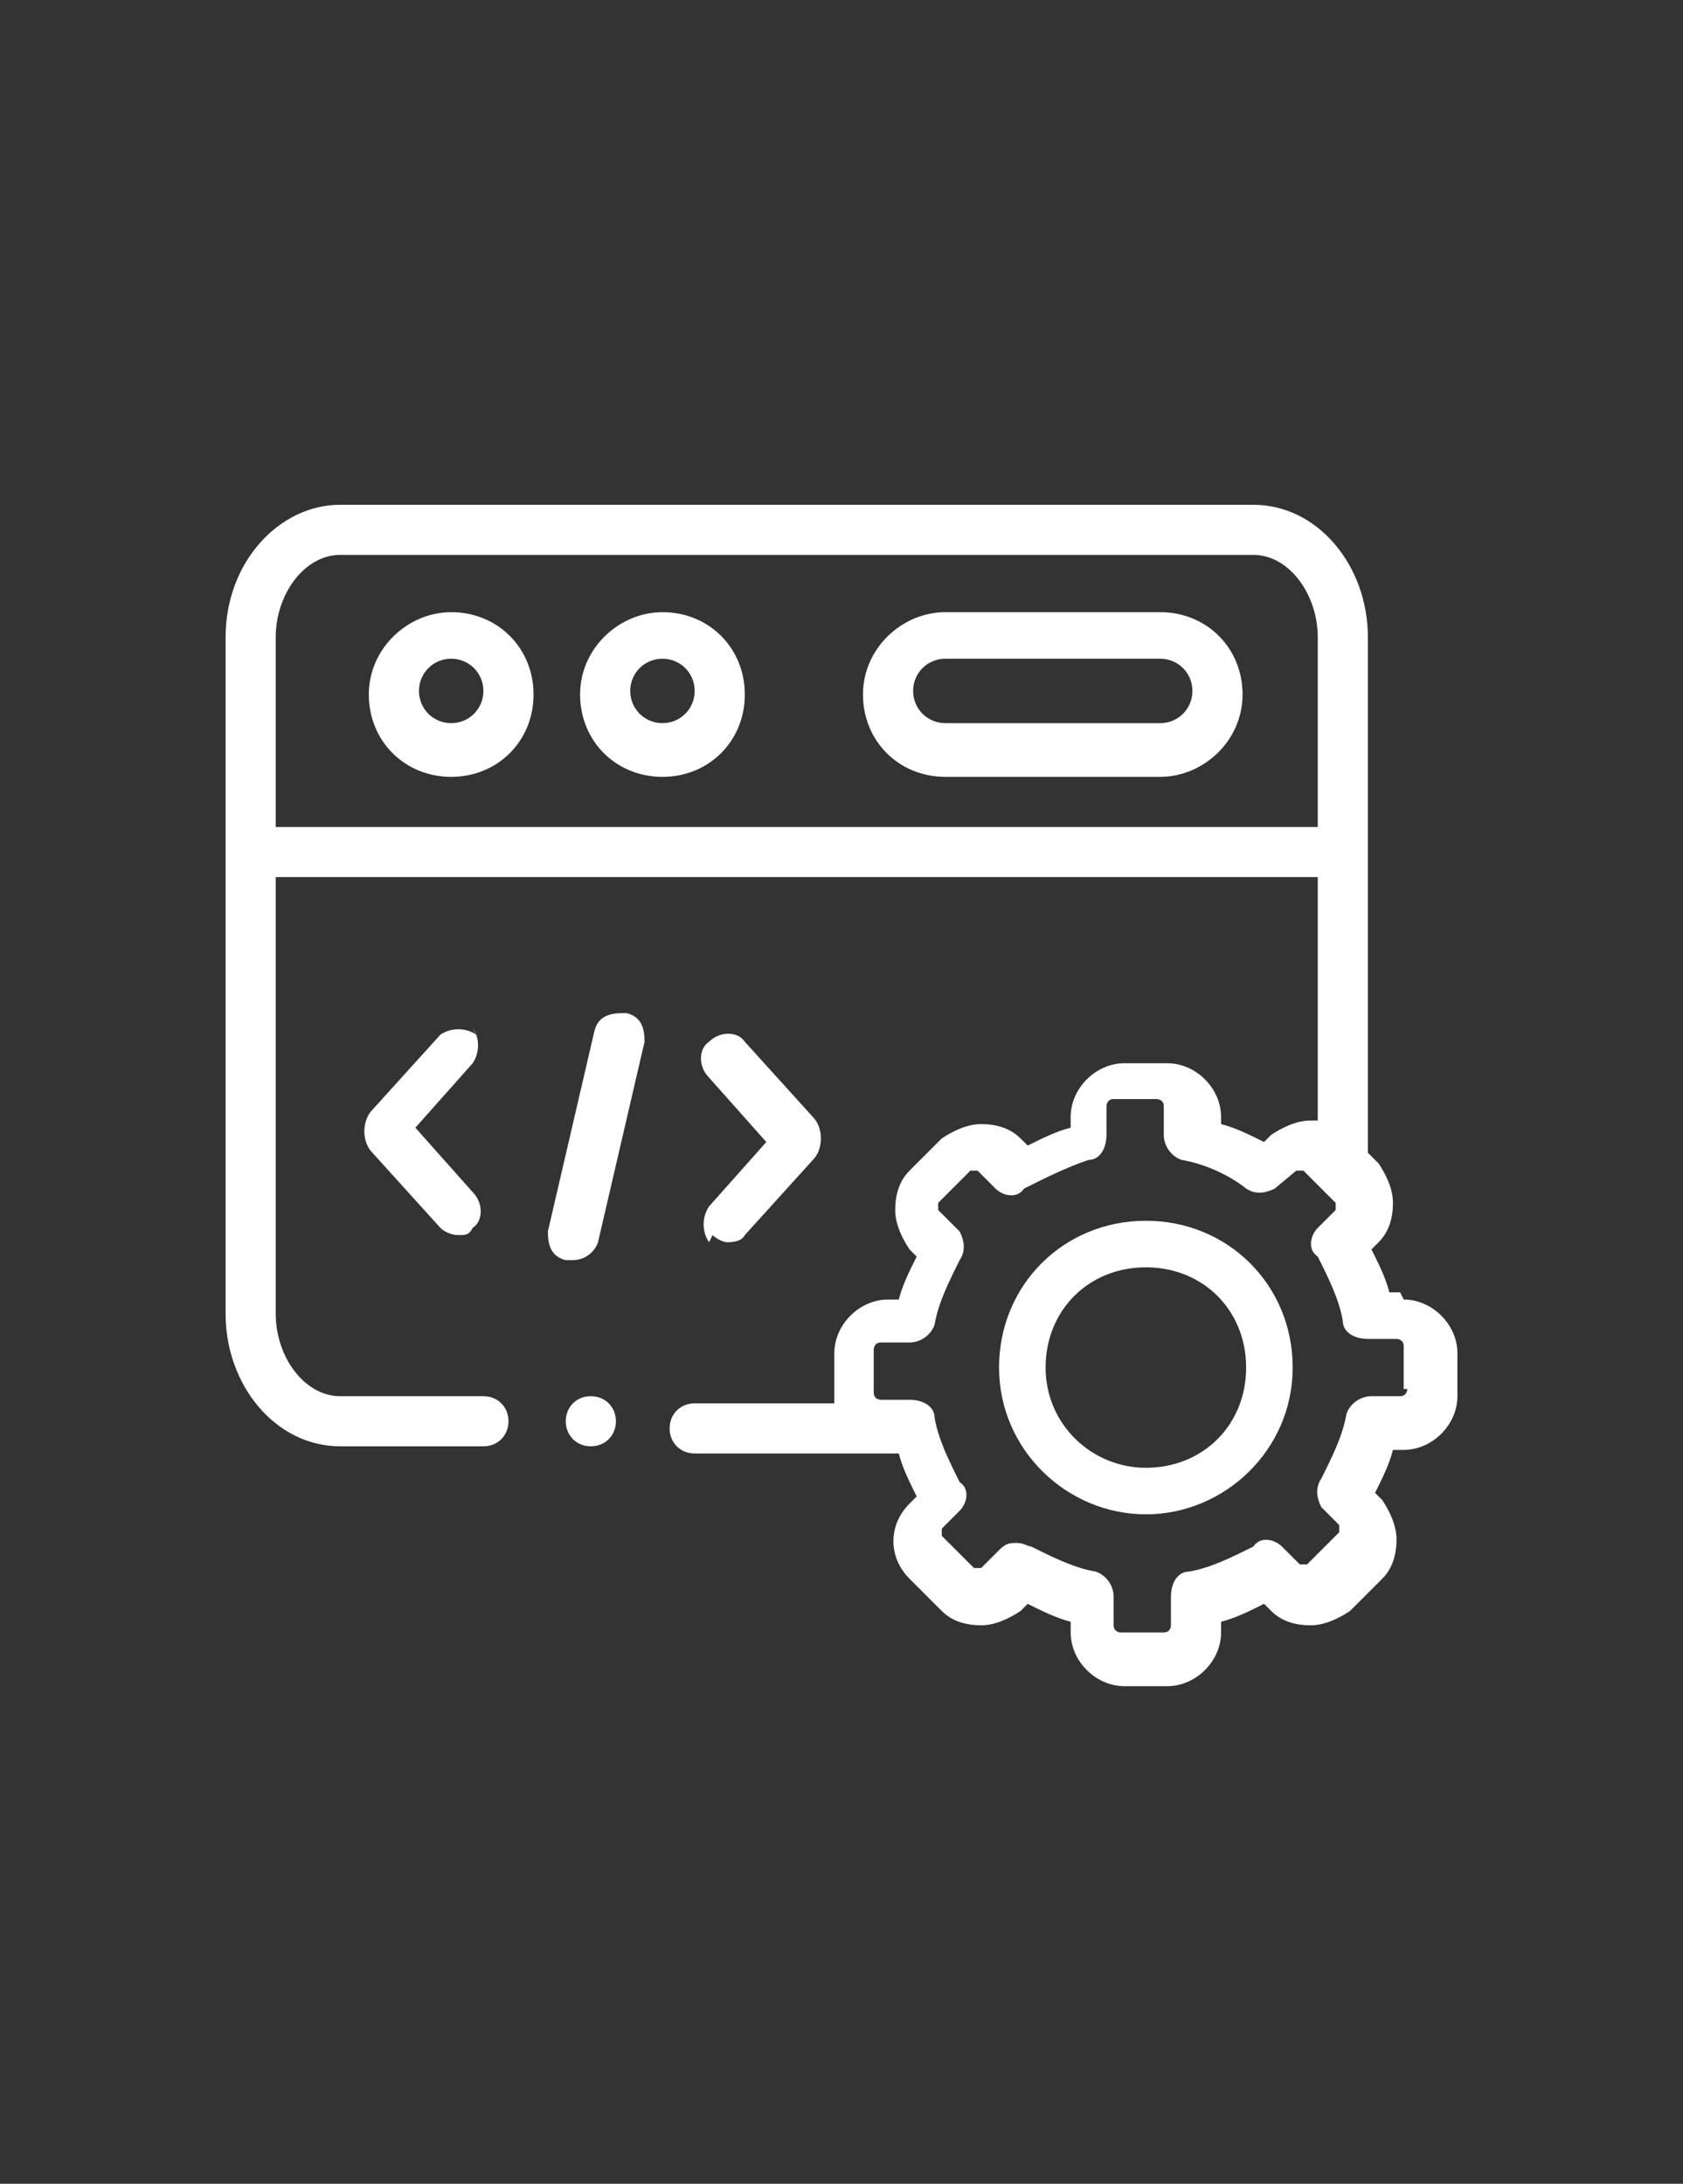
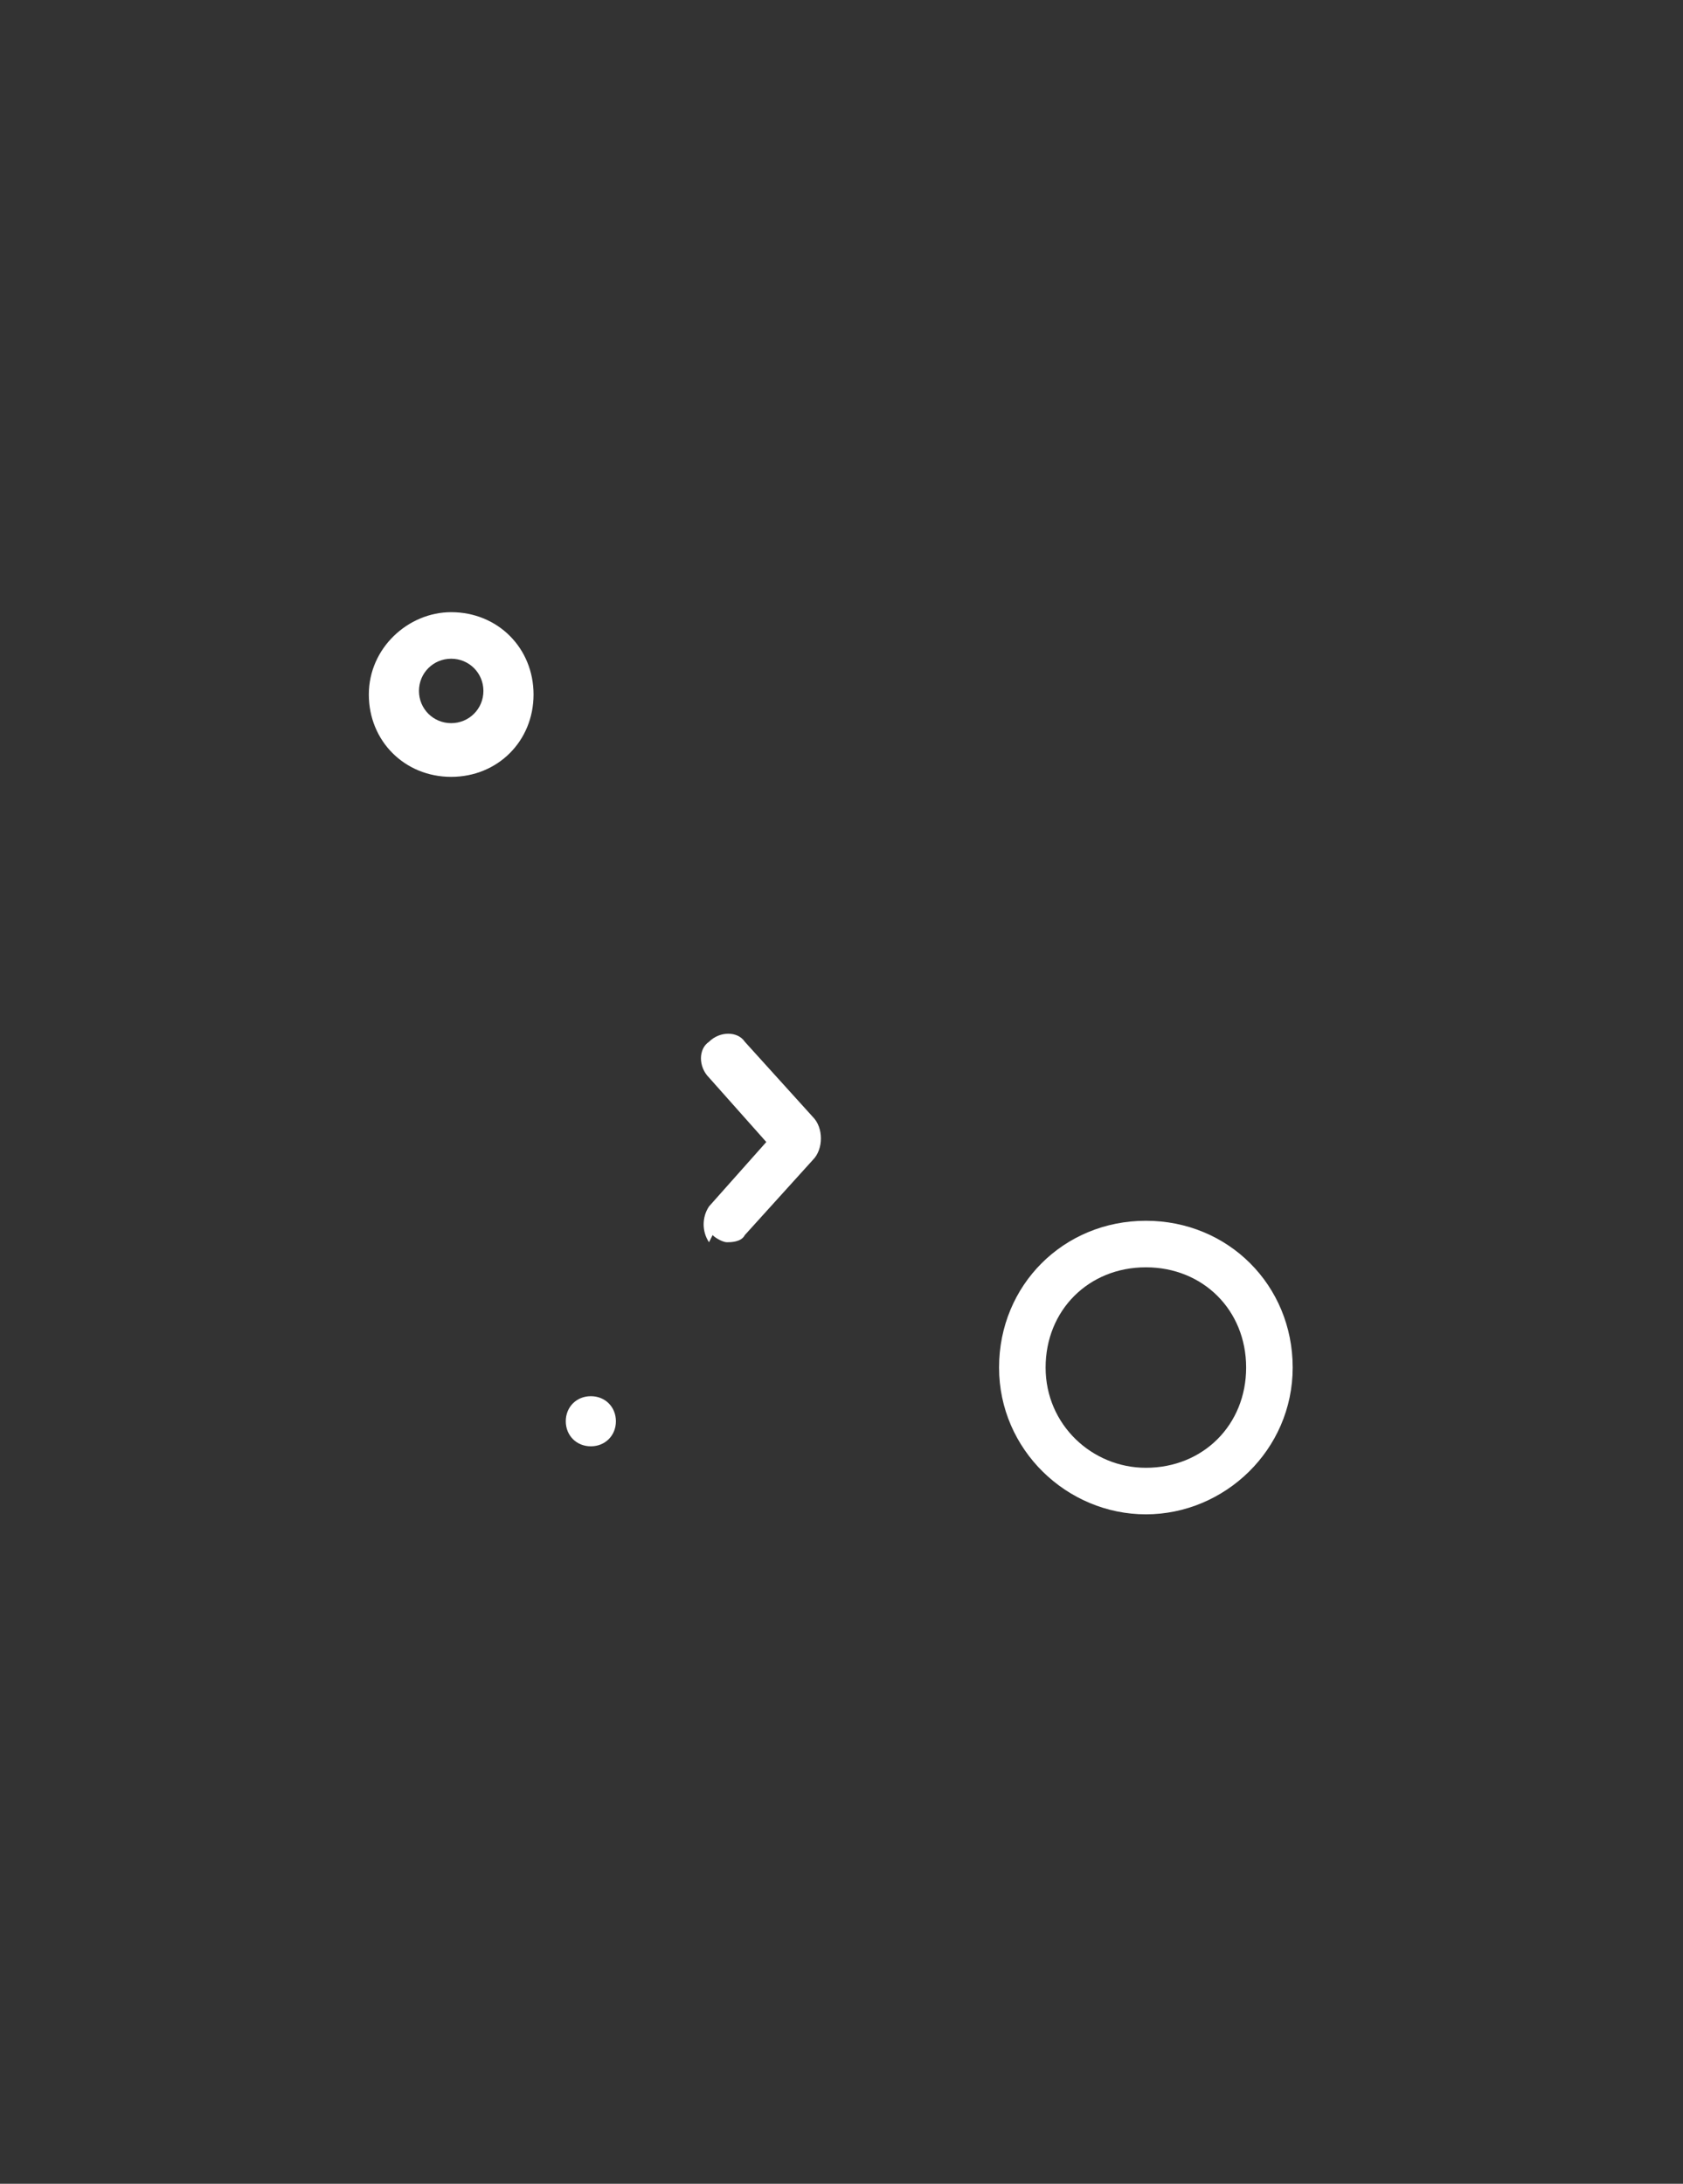
<svg xmlns="http://www.w3.org/2000/svg" id="Layer_2" data-name="Layer 2" version="1.1" viewBox="0 0 47 61">
  <rect x="0" y="0" width="47" height="61" fill="#333333" stroke="none" />
  <defs>
    <style>
      .cls-1 {
        fill: #fff;
        stroke-width: 0px;
      }
    </style>
  </defs>
  <path class="cls-1" d="M12.6,17.1c-1.2,0-2.3,1-2.3,2.3s1,2.3,2.3,2.3,2.3-1,2.3-2.3-1-2.3-2.3-2.3ZM12.6,20.2c-.5,0-.9-.4-.9-.9s.4-.9.9-.9.9.4.9.9-.4.9-.9.9Z" />
-   <path class="cls-1" d="M32.4,17.1h-6c-1.2,0-2.3,1-2.3,2.3s1,2.3,2.3,2.3h6c1.2,0,2.3-1,2.3-2.3s-1-2.3-2.3-2.3ZM32.4,20.2h-6c-.5,0-.9-.4-.9-.9s.4-.9.9-.9h6c.5,0,.9.4.9.9s-.4.9-.9.9Z" />
-   <path class="cls-1" d="M18.5,17.1c-1.2,0-2.3,1-2.3,2.3s1,2.3,2.3,2.3,2.3-1,2.3-2.3-1-2.3-2.3-2.3ZM18.5,20.2c-.5,0-.9-.4-.9-.9s.4-.9.9-.9.9.4.9.9-.4.9-.9.9Z" />
-   <path class="cls-1" d="M17.4,28.3c-.4,0-.7.1-.8.5l-1.3,5.6c0,.4.1.7.5.8,0,0,.1,0,.2,0,.3,0,.6-.2.7-.5l1.3-5.6c0-.4-.1-.7-.5-.8Z" />
  <path class="cls-1" d="M19.9,34.5c.1.1.3.2.4.2s.4,0,.5-.2l1.9-2.1c.3-.3.3-.9,0-1.2l-1.9-2.1c-.2-.3-.7-.3-1,0-.3.2-.3.7,0,1l1.6,1.8-1.6,1.8c-.2.3-.2.7,0,1h0Z" />
-   <path class="cls-1" d="M13.3,28.9c-.3-.2-.7-.2-1,0l-1.9,2.1c-.3.3-.3.9,0,1.2l1.9,2.1c.1.1.3.2.5.2s.3,0,.4-.2c.3-.2.3-.7,0-1l-1.6-1.8,1.6-1.8c.2-.3.2-.7,0-1h0Z" />
-   <path class="cls-1" d="M39.1,36.1h-.3c-.1-.4-.3-.8-.5-1.2l.2-.2c.3-.3.4-.7.4-1.1,0-.4-.2-.8-.4-1.1l-.3-.3v-14.4c0-2-1.4-3.7-3.2-3.7H9.5c-1.7,0-3.2,1.6-3.2,3.7v18.9c0,2,1.4,3.7,3.2,3.7h4c.4,0,.7-.3.7-.7s-.3-.7-.7-.7h-4c-1,0-1.8-1.1-1.8-2.3v-12.2h29.1v6.8c0,0-.2,0-.2,0h0c-.4,0-.8.2-1.1.4l-.2.2c-.4-.2-.8-.4-1.2-.5v-.2c0-.8-.7-1.5-1.5-1.5h-1.2c-.8,0-1.5.7-1.5,1.5v.3c-.4.1-.8.3-1.2.5l-.2-.2c-.3-.3-.7-.4-1.1-.4h0c-.4,0-.8.2-1.1.4l-.9.9c-.3.3-.4.7-.4,1.1,0,.4.2.8.4,1.1l.2.2c-.2.4-.4.8-.5,1.2h-.3c-.8,0-1.5.7-1.5,1.5v1.2c0,0,0,.1,0,.2h-3.9c-.4,0-.7.3-.7.7s.3.7.7.7h5.7c.1.4.3.8.5,1.2l-.2.2c-.6.6-.6,1.5,0,2.1l.9.9c.3.3.7.4,1.1.4h0c.4,0,.8-.2,1.1-.4l.2-.2c.4.2.8.4,1.2.5v.3c0,.8.7,1.5,1.5,1.5h1.2c.8,0,1.5-.7,1.5-1.5v-.3c.4-.1.8-.3,1.2-.5l.2.2c.3.3.7.4,1.1.4h0c.4,0,.8-.2,1.1-.4l.9-.9c.3-.3.4-.7.4-1.1,0-.4-.2-.8-.4-1.1l-.2-.2c.2-.4.4-.8.5-1.2h.3c.8,0,1.5-.7,1.5-1.5v-1.2c0-.8-.7-1.5-1.5-1.5h0ZM7.7,23.1v-5.3c0-1.2.8-2.3,1.8-2.3h25.5c1,0,1.8,1.1,1.8,2.3v5.3H7.7h0ZM39.3,38.8c0,0,0,.2-.2.2h-.8c-.3,0-.6.2-.7.5-.1.6-.4,1.2-.7,1.8-.2.3-.1.6,0,.8l.5.5s0,0,0,.1c0,0,0,0,0,.1l-.9.9s0,0-.1,0h0s0,0-.1,0l-.5-.5c-.2-.2-.6-.3-.8,0-.6.3-1.2.6-1.8.7-.3,0-.5.3-.5.7v.8c0,0,0,.2-.2.2h-1.2c0,0-.2,0-.2-.2v-.8c0-.3-.2-.6-.5-.7-.6-.1-1.2-.4-1.8-.7-.1,0-.2-.1-.4-.1s-.3,0-.5.2l-.5.5s0,0-.1,0h0s0,0-.1,0l-.9-.9c0,0,0-.2,0-.2l.5-.5c.2-.2.3-.6,0-.8-.3-.6-.6-1.2-.7-1.8,0-.3-.3-.5-.7-.5h-.8c0,0-.2,0-.2-.2v-1.2c0,0,0-.2.2-.2h.8c.3,0,.6-.2.7-.5.1-.6.4-1.2.7-1.8.2-.3.1-.6,0-.8l-.6-.6s0,0,0-.1c0,0,0,0,0-.1l.9-.9s0,0,.1,0h0s0,0,.1,0l.5.5c.2.2.6.3.8,0,.6-.3,1.2-.6,1.8-.8.3,0,.5-.3.5-.7v-.8c0,0,0-.2.2-.2h1.2c0,0,.2,0,.2.2v.8c0,.3.2.6.5.7.6.1,1.3.4,1.8.8.3.2.6.1.8,0l.6-.5s0,0,.1,0h0s0,0,.1,0l.9.9s0,0,0,.1c0,0,0,0,0,.1l-.5.5c-.2.2-.3.6,0,.8.3.6.6,1.2.7,1.8,0,.3.3.5.7.5h.8c0,0,.2,0,.2.2v1.2Z" />
  <path class="cls-1" d="M32,34.1c-2.3,0-4.1,1.8-4.1,4.1s1.9,4.1,4.1,4.1,4.1-1.8,4.1-4.1-1.8-4.1-4.1-4.1ZM32,41c-1.5,0-2.8-1.2-2.8-2.8s1.2-2.8,2.8-2.8,2.8,1.2,2.8,2.8-1.2,2.8-2.8,2.8Z" />
  <path class="cls-1" d="M16.5,39h0c-.4,0-.7.3-.7.7s.3.7.7.7h0c.4,0,.7-.3.7-.7s-.3-.7-.7-.7Z" />
</svg>